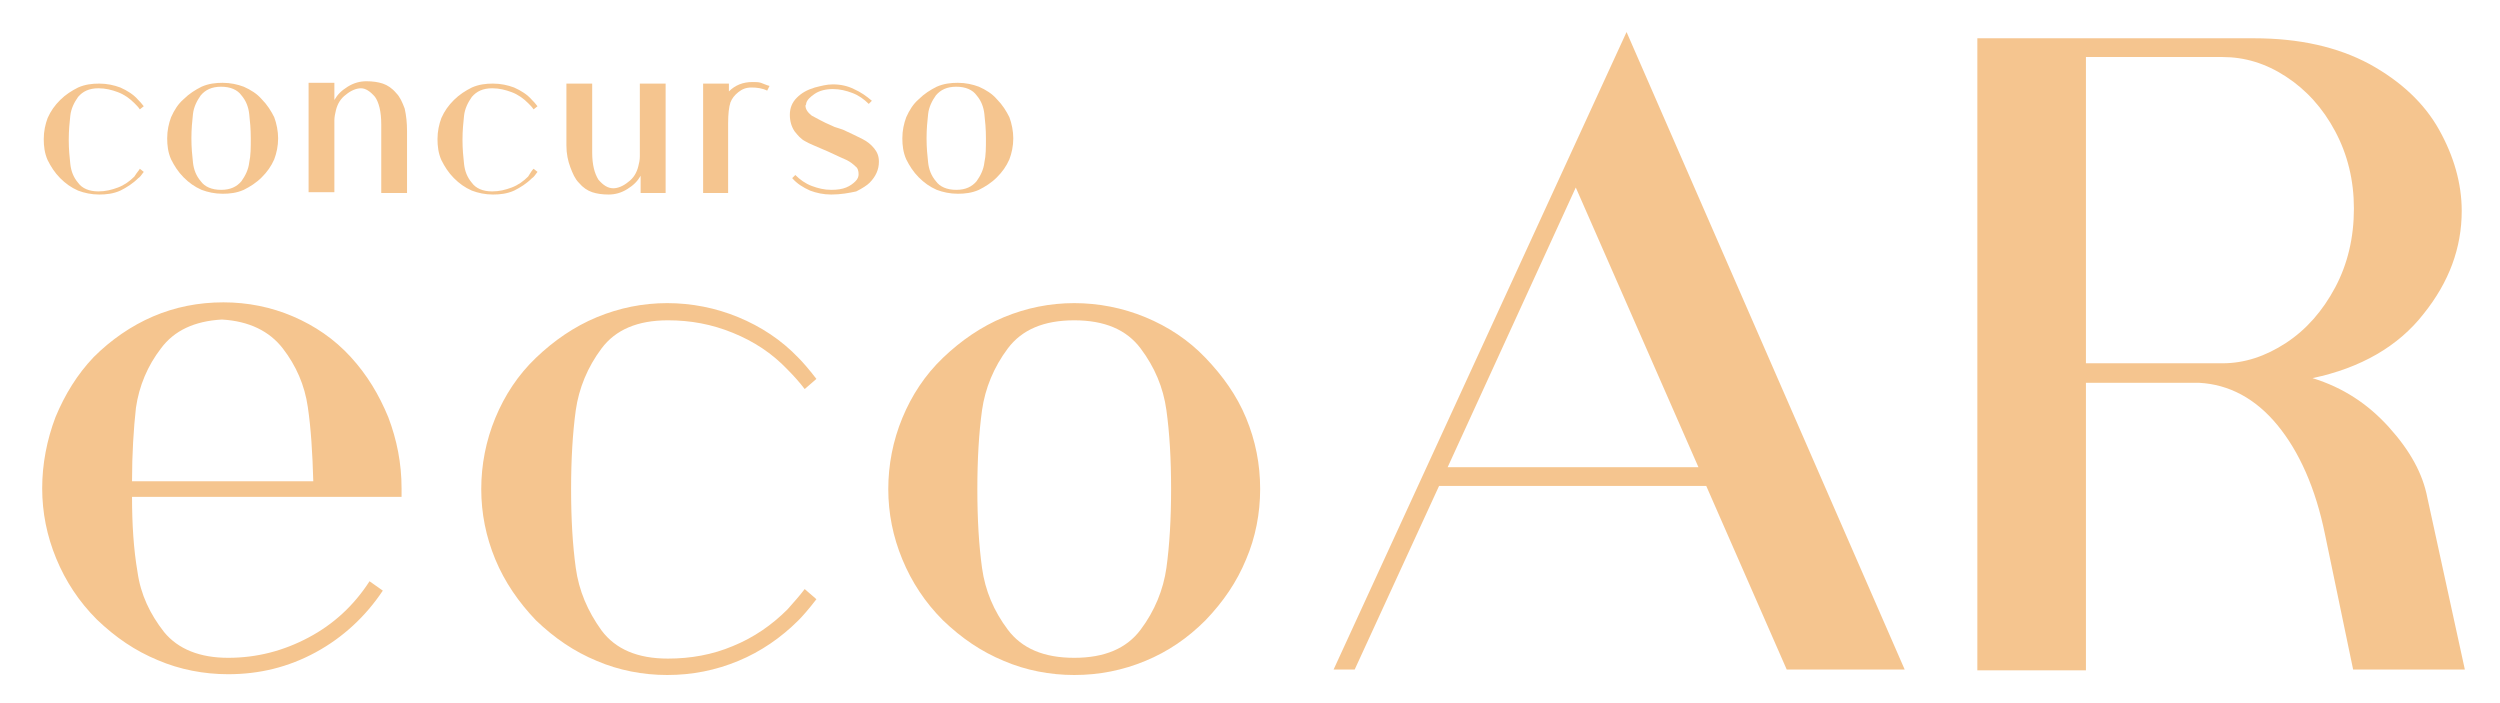
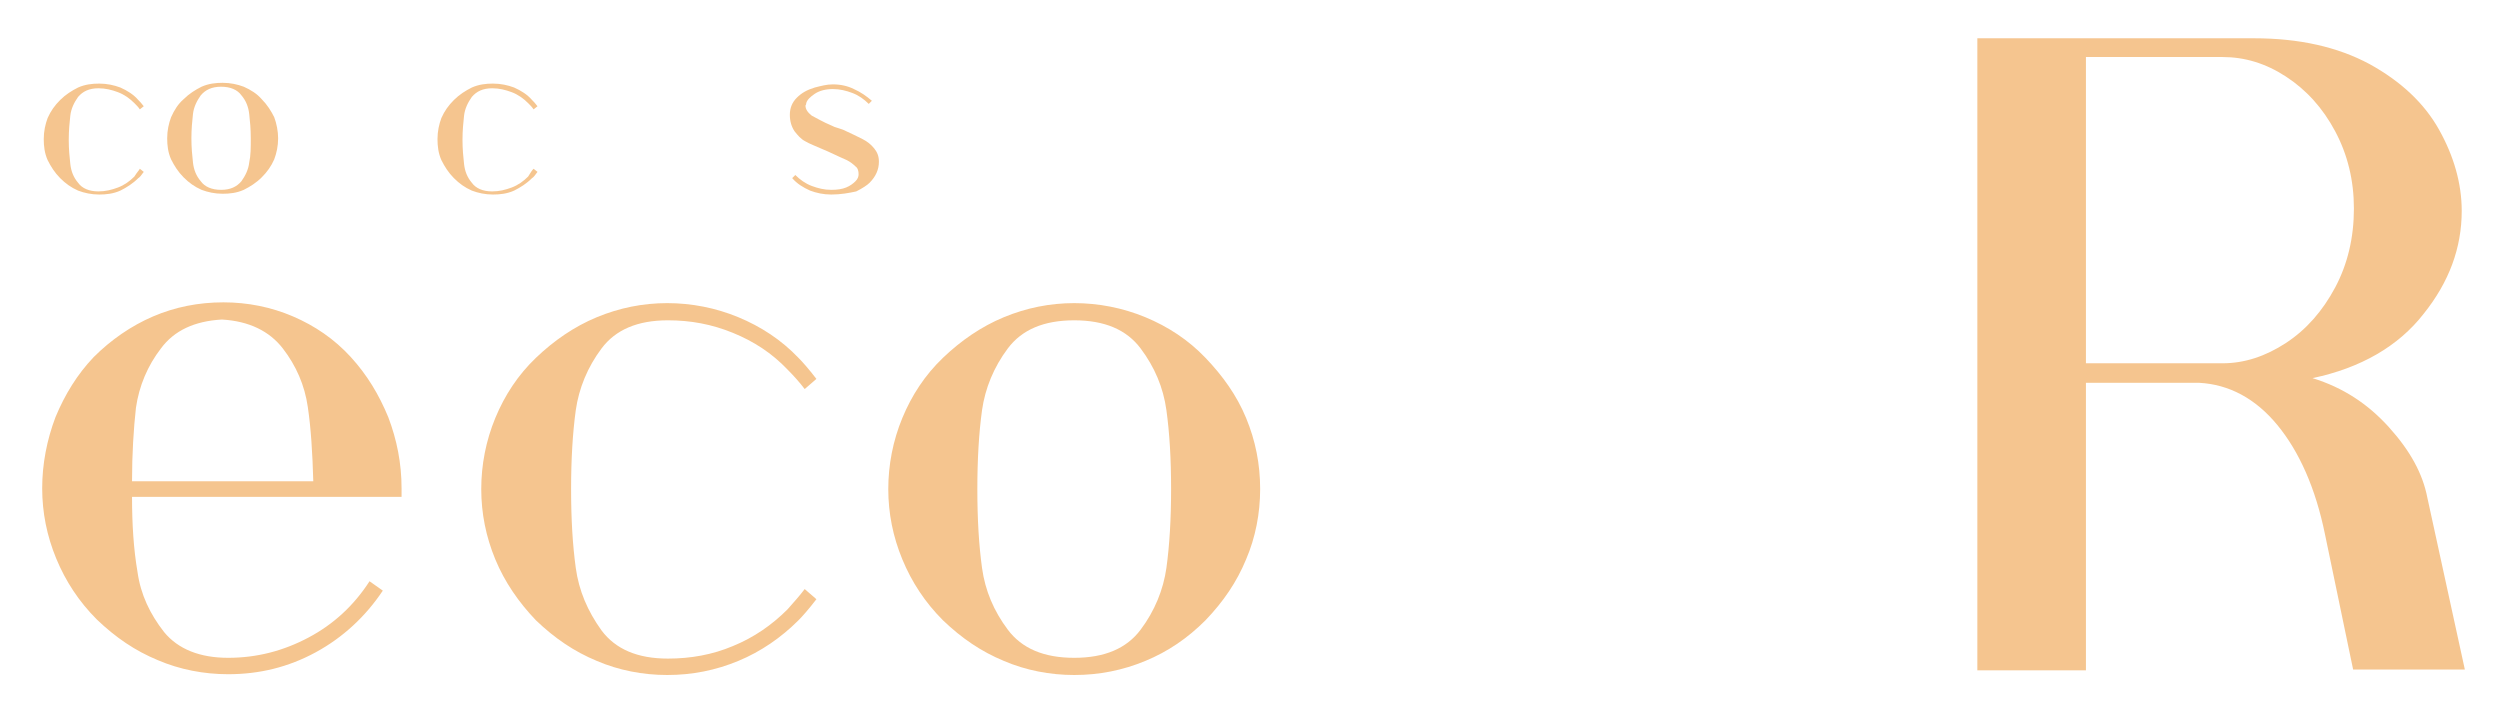
<svg xmlns="http://www.w3.org/2000/svg" version="1.1" id="Camada_1" x="0px" y="0px" viewBox="0 0 320 90" style="enable-background:new 0 0 320 90;" xml:space="preserve">
  <style type="text/css">
	.st0{fill:#F5C58F;}
</style>
  <path class="st0" d="M17.9,21.6l0.5,0.4c-0.3,0.4-0.5,0.7-0.7,0.8c-0.7,0.7-1.5,1.2-2.3,1.6c-0.9,0.4-1.8,0.5-2.7,0.5  c-1,0-1.9-0.2-2.7-0.5c-0.9-0.4-1.6-0.9-2.3-1.6s-1.2-1.5-1.6-2.3c-0.4-0.9-0.5-1.8-0.5-2.7c0-1,0.2-1.9,0.5-2.7  c0.4-0.9,0.9-1.6,1.6-2.3s1.5-1.2,2.3-1.6c0.9-0.4,1.8-0.5,2.7-0.5c1,0,1.9,0.2,2.7,0.5c0.9,0.4,1.7,0.9,2.3,1.6  c0.2,0.2,0.4,0.4,0.7,0.8L17.9,14c-0.2-0.3-0.4-0.5-0.7-0.8c-0.6-0.6-1.3-1.1-2.1-1.4c-0.8-0.3-1.6-0.5-2.5-0.5  c-1.2,0-2,0.4-2.6,1.1c-0.5,0.7-0.9,1.5-1,2.4s-0.2,1.9-0.2,3.1S8.9,20.1,9,21c0.1,0.9,0.4,1.7,1,2.4c0.5,0.7,1.4,1.1,2.6,1.1  c0.9,0,1.7-0.2,2.5-0.5s1.5-0.8,2.1-1.4C17.5,22.1,17.8,21.8,17.9,21.6" />
  <path class="st0" d="M35.6,17.7c0,1-0.2,1.9-0.5,2.7c-0.4,0.9-0.9,1.6-1.6,2.3c-0.7,0.7-1.5,1.2-2.3,1.6c-0.9,0.4-1.8,0.5-2.7,0.5  c-1,0-1.9-0.2-2.7-0.5c-0.9-0.4-1.6-0.9-2.3-1.6c-0.7-0.7-1.2-1.5-1.6-2.3c-0.4-0.9-0.5-1.8-0.5-2.7c0-1,0.2-1.9,0.5-2.7  c0.4-0.9,0.9-1.7,1.6-2.3c0.7-0.7,1.5-1.2,2.3-1.6c0.9-0.4,1.8-0.5,2.7-0.5c1,0,1.9,0.2,2.7,0.5c0.9,0.4,1.7,0.9,2.3,1.6  c0.7,0.7,1.2,1.5,1.6,2.3C35.4,15.8,35.6,16.8,35.6,17.7 M32.1,17.7c0-1.2-0.1-2.2-0.2-3.1c-0.1-0.9-0.4-1.7-1-2.4  c-0.5-0.7-1.4-1.1-2.6-1.1s-2,0.4-2.6,1.1c-0.5,0.7-0.9,1.5-1,2.4s-0.2,1.9-0.2,3.1s0.1,2.2,0.2,3.1s0.4,1.7,1,2.4  c0.5,0.7,1.4,1.1,2.6,1.1s2-0.4,2.6-1.1c0.5-0.7,0.9-1.5,1-2.4C32.1,19.9,32.1,18.9,32.1,17.7" />
-   <path class="st0" d="M52.1,16.8v7.9h-3.3v-8.8c0-1.6-0.3-2.8-0.8-3.5c-0.6-0.7-1.2-1.1-1.8-1.1s-1.3,0.3-1.9,0.8  c-0.7,0.5-1.1,1.2-1.3,2c-0.1,0.4-0.2,0.9-0.2,1.3c0,0.4,0,1,0,1.6v7.6h-3.3v-14h3.3v2.2c0.4-0.7,0.9-1.2,1.7-1.7s1.6-0.7,2.4-0.7  c0.8,0,1.5,0.1,2.1,0.3s1.2,0.6,1.7,1.2c0.5,0.5,0.8,1.2,1.1,2C52,14.8,52.1,15.7,52.1,16.8" />
  <path class="st0" d="M68.3,21.6l0.5,0.4c-0.3,0.4-0.5,0.7-0.7,0.8c-0.7,0.7-1.5,1.2-2.3,1.6c-0.9,0.4-1.8,0.5-2.7,0.5  c-1,0-1.9-0.2-2.7-0.5c-0.9-0.4-1.6-0.9-2.3-1.6s-1.2-1.5-1.6-2.3c-0.4-0.9-0.5-1.8-0.5-2.7c0-1,0.2-1.9,0.5-2.7  c0.4-0.9,0.9-1.6,1.6-2.3c0.7-0.7,1.5-1.2,2.3-1.6c0.9-0.4,1.8-0.5,2.7-0.5c1,0,1.9,0.2,2.7,0.5c0.9,0.4,1.7,0.9,2.3,1.6  c0.2,0.2,0.4,0.4,0.7,0.8L68.3,14c-0.2-0.3-0.4-0.5-0.7-0.8c-0.6-0.6-1.3-1.1-2.1-1.4c-0.8-0.3-1.6-0.5-2.5-0.5  c-1.2,0-2,0.4-2.6,1.1c-0.5,0.7-0.9,1.5-1,2.4s-0.2,1.9-0.2,3.1s0.1,2.2,0.2,3.1c0.1,0.9,0.4,1.7,1,2.4c0.5,0.7,1.4,1.1,2.6,1.1  c0.9,0,1.7-0.2,2.5-0.5s1.5-0.8,2.1-1.4C67.9,22.1,68.1,21.8,68.3,21.6" />
-   <path class="st0" d="M72.5,18.6v-7.9h3.3v8.8c0,1.6,0.3,2.7,0.8,3.5c0.6,0.7,1.2,1.1,1.9,1.1c0.6,0,1.3-0.3,1.9-0.8  c0.7-0.5,1.1-1.2,1.3-2c0.1-0.4,0.2-0.8,0.2-1.3c0-0.4,0-1,0-1.7v-7.6h3.3v14H82v-2.2c-0.4,0.7-0.9,1.2-1.7,1.7  c-0.8,0.5-1.6,0.7-2.4,0.7s-1.5-0.1-2.1-0.3c-0.6-0.2-1.2-0.6-1.7-1.2c-0.5-0.5-0.8-1.2-1.1-2C72.7,20.6,72.5,19.7,72.5,18.6" />
-   <path class="st0" d="M98.5,11l-0.3,0.6c-0.6-0.3-1.3-0.4-2-0.4s-1.2,0.2-1.7,0.6c-0.5,0.4-0.8,0.8-1,1.3c-0.2,0.6-0.3,1.5-0.3,2.7  v8.9H90v-14h3.3v1c0.8-0.8,1.8-1.2,3-1.2c0.4,0,0.8,0,1.1,0.1C97.7,10.7,98.1,10.9,98.5,11" />
  <path class="st0" d="M106.4,24.9c-1,0-1.9-0.2-2.7-0.5c-0.9-0.4-1.7-0.9-2.3-1.6l0.4-0.4c0.6,0.6,1.3,1.1,2.1,1.4  c0.8,0.3,1.6,0.5,2.5,0.5c0.8,0,1.4-0.1,1.9-0.3c0.5-0.2,0.9-0.5,1.2-0.8c0.3-0.3,0.4-0.6,0.4-0.9c0-0.4-0.1-0.8-0.4-1  c-0.3-0.3-0.7-0.6-1.1-0.8c-0.5-0.2-1.3-0.6-2.4-1.1l-0.7-0.3c-0.9-0.4-1.7-0.7-2.2-1c-0.6-0.3-1-0.8-1.4-1.3  c-0.4-0.6-0.6-1.3-0.6-2.1c0-0.9,0.3-1.6,0.9-2.2c0.6-0.6,1.3-1,2.3-1.3c0.8-0.2,1.5-0.4,2.3-0.4c1,0,1.9,0.2,2.7,0.6  c0.9,0.4,1.6,0.9,2.3,1.5l-0.4,0.4c-0.6-0.6-1.3-1.1-2.1-1.4c-0.8-0.3-1.6-0.5-2.5-0.5s-1.7,0.2-2.3,0.6c-0.6,0.4-1,0.8-1.1,1.2  c0,0.2-0.1,0.3-0.1,0.3c0,0.5,0.3,0.9,0.8,1.3c0.6,0.3,1.4,0.8,2.6,1.3c0.2,0.1,0.4,0.2,0.8,0.3l0.6,0.2c1.1,0.5,1.9,0.9,2.5,1.2  c0.6,0.3,1.1,0.7,1.5,1.2s0.6,1,0.6,1.7c0,1-0.4,1.9-1.2,2.7c-0.3,0.3-0.9,0.7-1.7,1.1C108.7,24.7,107.6,24.9,106.4,24.9" />
-   <path class="st0" d="M129.7,17.7c0,1-0.2,1.9-0.5,2.7c-0.4,0.9-0.9,1.6-1.6,2.3c-0.7,0.7-1.5,1.2-2.3,1.6c-0.9,0.4-1.8,0.5-2.7,0.5  c-1,0-1.9-0.2-2.7-0.5c-0.9-0.4-1.6-0.9-2.3-1.6c-0.7-0.7-1.2-1.5-1.6-2.3c-0.4-0.9-0.5-1.8-0.5-2.7c0-1,0.2-1.9,0.5-2.7  c0.4-0.9,0.9-1.7,1.6-2.3c0.7-0.7,1.5-1.2,2.3-1.6c0.9-0.4,1.8-0.5,2.7-0.5c1,0,1.9,0.2,2.7,0.5c0.9,0.4,1.7,0.9,2.3,1.6  c0.7,0.7,1.2,1.5,1.6,2.3C129.5,15.8,129.7,16.8,129.7,17.7 M126.2,17.7c0-1.2-0.1-2.2-0.2-3.1c-0.1-0.9-0.4-1.7-1-2.4  c-0.5-0.7-1.4-1.1-2.6-1.1s-2,0.4-2.6,1.1c-0.5,0.7-0.9,1.5-1,2.4s-0.2,1.9-0.2,3.1s0.1,2.2,0.2,3.1s0.4,1.7,1,2.4  c0.5,0.7,1.4,1.1,2.6,1.1s2-0.4,2.6-1.1c0.5-0.7,0.9-1.5,1-2.4C126.2,19.9,126.2,18.9,126.2,17.7" />
  <path class="st0" d="M51.4,63.6H16.9c0,3.5,0.2,6.7,0.7,9.6c0.4,2.9,1.6,5.4,3.4,7.7c1.8,2.2,4.6,3.3,8.2,3.3  c3.7,0,7.1-0.9,10.3-2.6s5.8-4.1,7.8-7.2l1.7,1.2c-2.2,3.3-5.1,6-8.6,7.9s-7.2,2.8-11.2,2.8c-3.1,0-6.2-0.6-9-1.8  c-2.9-1.2-5.4-2.9-7.8-5.2c-2.3-2.3-4-4.9-5.2-7.8s-1.8-5.9-1.8-9s0.6-6.2,1.7-9.1c1.2-2.9,2.8-5.5,4.9-7.7c2.2-2.2,4.8-4,7.6-5.2  s5.8-1.8,9-1.8c3.1,0,6.1,0.6,8.9,1.8s5.3,2.9,7.4,5.2c2.1,2.3,3.6,4.8,4.8,7.7c1.1,2.9,1.7,5.9,1.7,9.1V63.6z M16.9,61.6h23.2  c-0.1-3.6-0.3-6.8-0.7-9.5c-0.4-2.8-1.5-5.3-3.2-7.5s-4.3-3.5-7.8-3.7c-3.5,0.2-6.1,1.4-7.8,3.7c-1.7,2.2-2.8,4.8-3.2,7.6  C17.1,54.9,16.9,58.1,16.9,61.6" />
  <path class="st0" d="M103,75.4l1.5,1.3c-1,1.3-1.8,2.2-2.3,2.7c-2.2,2.2-4.8,4-7.7,5.2c-2.9,1.2-5.9,1.8-9.1,1.8  c-3.1,0-6.2-0.6-9-1.8c-2.9-1.2-5.4-2.9-7.8-5.2c-2.2-2.3-4-4.9-5.2-7.8s-1.8-5.9-1.8-9s0.6-6.2,1.8-9.1c1.2-2.9,2.9-5.5,5.2-7.7  s4.9-4,7.8-5.2s5.9-1.8,9-1.8s6.2,0.6,9.1,1.8s5.5,2.9,7.7,5.2c0.5,0.5,1.3,1.4,2.3,2.7l-1.5,1.3c-0.6-0.8-1.4-1.7-2.2-2.5  c-2-2.1-4.3-3.6-7-4.7c-2.7-1.1-5.4-1.6-8.3-1.6c-3.9,0-6.7,1.2-8.5,3.6c-1.8,2.4-2.9,5.1-3.3,7.9c-0.4,2.9-0.6,6.3-0.6,10.1  c0,3.9,0.2,7.2,0.6,10.1s1.5,5.5,3.3,8c1.8,2.4,4.6,3.6,8.5,3.6c2.9,0,5.7-0.5,8.3-1.6c2.7-1.1,5-2.7,7-4.7  C101.6,77.1,102.4,76.2,103,75.4" />
  <path class="st0" d="M161.3,62.6c0,3.1-0.6,6.2-1.8,9c-1.2,2.9-2.9,5.4-5.2,7.8c-2.3,2.3-4.8,4-7.7,5.2s-5.9,1.8-9.1,1.8  c-3.1,0-6.2-0.6-9-1.8c-2.9-1.2-5.4-2.9-7.8-5.2c-2.3-2.3-4-4.9-5.2-7.8s-1.8-5.9-1.8-9s0.6-6.2,1.8-9.1c1.2-2.9,2.9-5.5,5.2-7.7  c2.3-2.2,4.9-4,7.8-5.2c2.9-1.2,5.9-1.8,9-1.8s6.2,0.6,9.1,1.8c2.9,1.2,5.5,2.9,7.7,5.2s4,4.8,5.2,7.7S161.3,59.4,161.3,62.6   M149.9,62.6c0-3.9-0.2-7.2-0.6-10.1c-0.4-2.9-1.5-5.5-3.3-7.9s-4.6-3.6-8.5-3.6s-6.7,1.2-8.5,3.6c-1.8,2.4-2.9,5.1-3.3,7.9  c-0.4,2.9-0.6,6.3-0.6,10.1c0,3.9,0.2,7.2,0.6,10.1s1.5,5.5,3.3,7.9s4.6,3.6,8.5,3.6s6.7-1.2,8.5-3.6s2.9-5.1,3.3-7.9  C149.7,69.8,149.9,66.4,149.9,62.6" />
-   <path class="st0" d="M228.7,85.7l-10.3-23.5h-34.2l-10.8,23.5h-2.7l37.5-81.6l35.6,81.6H228.7z M185.3,59.8h32.1L201.7,24  L185.3,59.8z" />
  <path class="st0" d="M315.5,85.7h-14.3l-3.6-17.3c-1.2-5.9-3.3-10.6-6.1-14c-2.8-3.4-6.2-5.2-10-5.4H267v36.8h-13.9V4.9h35.4  c5.8,0,10.7,1.1,14.8,3.3c4,2.2,7,5,8.9,8.4s2.9,6.9,2.9,10.4c0,4.7-1.6,9.1-4.9,13.2c-3.2,4.1-8,6.9-14.2,8.2  c3.9,1.2,7.1,3.3,9.8,6.3c2.7,3,4.3,5.9,4.9,9L315.5,85.7z M267,46.5h17.5c2.8,0,5.5-0.9,8.1-2.6c2.6-1.7,4.7-4.1,6.3-7.1  c1.6-3,2.4-6.4,2.4-10.1c0-3.6-0.8-6.9-2.4-9.9s-3.7-5.3-6.3-7c-2.6-1.7-5.3-2.5-8.1-2.5H267V46.5z" />
</svg>